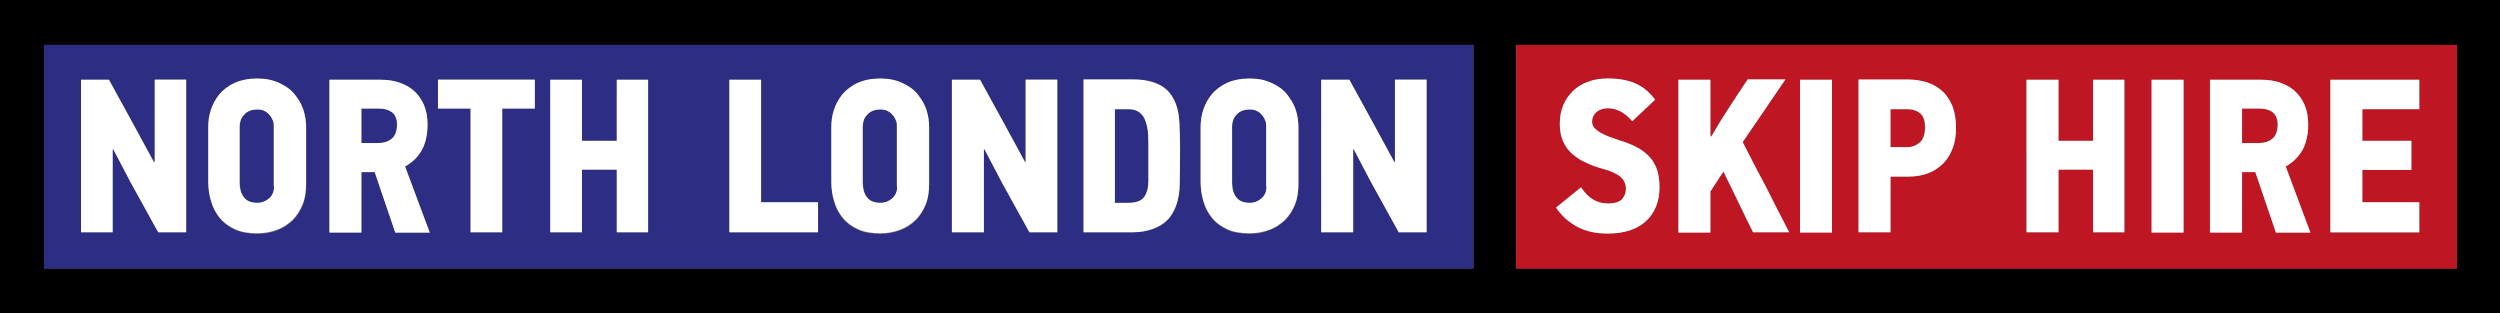
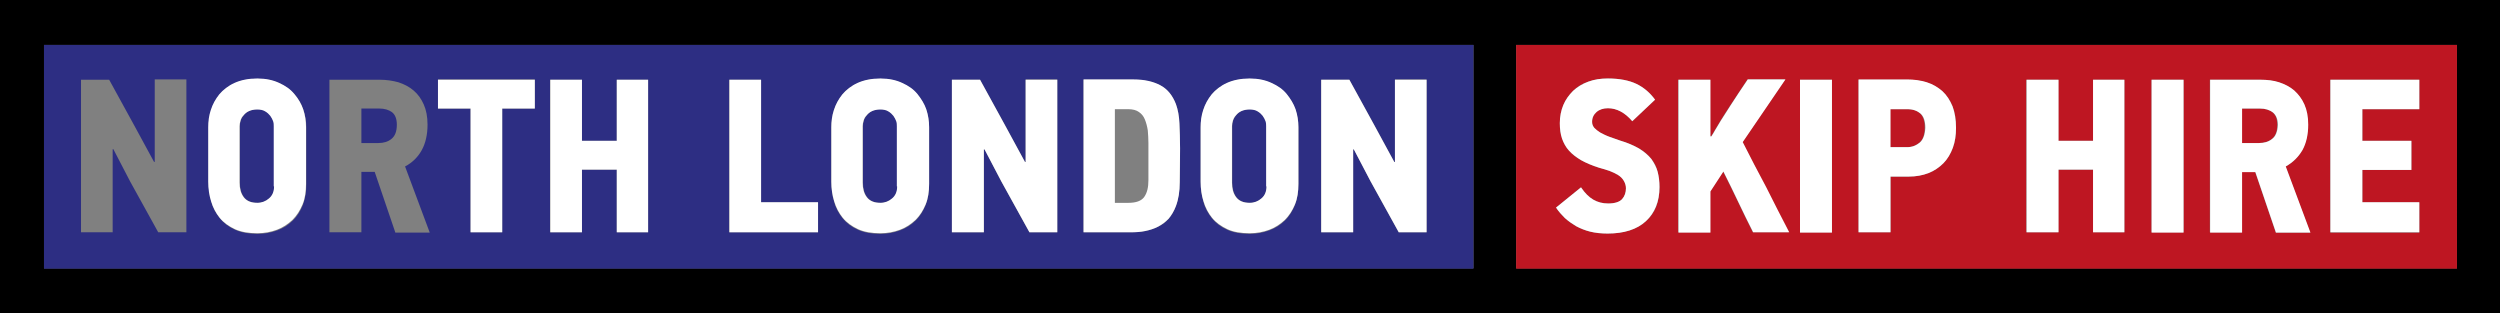
<svg xmlns="http://www.w3.org/2000/svg" version="1.1" id="Layer_1" x="0px" y="0px" viewBox="0 0 790 99" style="enable-background:new 0 0 790 99;" xml:space="preserve">
  <rect x="0" y="0" width="790" height="99" fill="#808080" stroke="none" />
  <style type="text/css">
	.st0{fill:#2D2E83;}
	.st1{fill:#BE1622;}
	.st2{fill:#FFFFFF;}
</style>
  <g>
    <path d="M0,0v99h790V0H0z M465.6,84.8H13.9V14.2h451.7V84.8z M776.4,84.8H479.1V14.2h297.3V84.8z" />
    <g>
      <path class="st0" d="M282.4,36.5c-0.4-0.6-1-1-1.6-1.4c-0.7-0.4-1.5-0.6-2.5-0.6c-1,0-1.9,0.2-2.6,0.5c-0.7,0.3-1.3,0.8-1.7,1.3    c-0.4,0.5-0.8,1.1-1,1.7s-0.3,1.2-0.3,1.8v17.9c0,1.9,0.4,3.4,1.3,4.6s2.3,1.8,4.3,1.8c1.4,0,2.7-0.5,3.7-1.4    c1-0.9,1.6-2.2,1.6-3.8V39.9c0-0.5-0.1-1-0.2-1.6C283.1,37.7,282.8,37.1,282.4,36.5z" />
      <path class="st0" d="M119.9,34.3h-5.7v10.9h5.4c1.6,0,3-0.4,4.1-1.3c1.1-0.9,1.7-2.3,1.7-4.5c0-1.8-0.5-3.2-1.6-4    C122.8,34.7,121.5,34.3,119.9,34.3z" />
      <path class="st0" d="M85.5,36.5c-0.4-0.6-1-1-1.6-1.4c-0.7-0.4-1.5-0.6-2.5-0.6c-1,0-1.9,0.2-2.6,0.5c-0.7,0.3-1.3,0.8-1.7,1.3    c-0.4,0.5-0.8,1.1-1,1.7s-0.3,1.2-0.3,1.8v17.9c0,1.9,0.4,3.4,1.3,4.6c0.9,1.2,2.3,1.8,4.3,1.8c1.4,0,2.7-0.5,3.7-1.4    c1-0.9,1.6-2.2,1.6-3.8V39.9c0-0.5-0.1-1-0.2-1.6C86.2,37.7,86,37.1,85.5,36.5z" />
-       <path class="st0" d="M361.8,37.8c-0.4-1-1.1-1.8-1.9-2.4c-0.9-0.6-2-0.9-3.4-0.9h-4.2v29.6h4.2c2.5,0,4.2-0.6,5.1-1.9    c0.9-1.3,1.3-3.1,1.3-5.3V45.2c0-1.4-0.1-2.7-0.2-4C362.5,39.9,362.3,38.8,361.8,37.8z" />
      <path class="st0" d="M399.1,36.5c-0.4-0.6-1-1-1.6-1.4c-0.7-0.4-1.5-0.6-2.5-0.6c-1,0-1.9,0.2-2.6,0.5s-1.3,0.8-1.7,1.3    c-0.4,0.5-0.8,1.1-1,1.7c-0.2,0.6-0.3,1.2-0.3,1.8v17.9c0,1.9,0.4,3.4,1.3,4.6s2.3,1.8,4.3,1.8c1.4,0,2.7-0.5,3.7-1.4    c1-0.9,1.6-2.2,1.6-3.8V39.9c0-0.5-0.1-1-0.2-1.6C399.8,37.7,399.5,37.1,399.1,36.5z" />
      <path class="st0" d="M13.9,14.2v70.7h451.7V14.2H13.9z M58.8,73.4H50l-8.9-16.1l-5.3-10.2l-0.2,0.1v26.2H25.6V25.2h8.9l7.9,14.4    l6.3,11.6l0.2-0.1v-26h10V73.4z M96.8,58.3c0,2.4-0.4,4.6-1.1,6.5c-0.8,1.9-1.8,3.6-3.2,4.9c-1.4,1.4-3,2.4-4.9,3.1    c-1.9,0.7-3.9,1.1-6.2,1.1c-2.8,0-5.1-0.4-7.1-1.3c-2-0.9-3.6-2.1-4.8-3.6c-1.2-1.5-2.2-3.2-2.7-5.2c-0.6-2-0.9-4.1-0.9-6.2V40.3    c0-1.8,0.3-3.6,0.8-5.4c0.6-1.8,1.5-3.5,2.7-5c1.2-1.5,2.9-2.7,4.8-3.6c2-0.9,4.4-1.4,7.2-1.4c2.6,0,4.9,0.5,6.9,1.4    c1.9,0.9,3.5,2.1,4.8,3.5c1.2,1.5,2.2,3.1,2.8,5c0.6,1.8,0.9,3.7,0.9,5.6V58.3z M124.9,73.4l-6.5-19.1h-4.2v19.1h-10.1V25.2h16    c2,0,4,0.3,5.8,0.8c1.8,0.6,3.4,1.4,4.8,2.6c1.4,1.2,2.4,2.6,3.2,4.4c0.8,1.8,1.2,3.9,1.2,6.4c0,3.1-0.6,5.8-1.8,8    c-1.2,2.2-3,4-5.3,5.2l7.8,20.9H124.9z M169,34.3h-10.3v39.1h-10V34.3h-10.3v-9.2H169V34.3z M204.8,73.4h-9.9V53.6h-11v19.8h-10.1    V25.2h10.1v19.3h11V25.2h9.9V73.4z M258.5,73.4h-28.1V25.2h10.1v38.8h18V73.4z M293.6,58.3c0,2.4-0.4,4.6-1.1,6.5    c-0.8,1.9-1.8,3.6-3.2,4.9c-1.4,1.4-3,2.4-4.9,3.1c-1.9,0.7-3.9,1.1-6.2,1.1c-2.8,0-5.1-0.4-7.1-1.3c-2-0.9-3.6-2.1-4.8-3.6    c-1.2-1.5-2.2-3.2-2.7-5.2c-0.6-2-0.9-4.1-0.9-6.2V40.3c0-1.8,0.3-3.6,0.8-5.4c0.6-1.8,1.5-3.5,2.7-5c1.2-1.5,2.9-2.7,4.8-3.6    c2-0.9,4.4-1.4,7.2-1.4c2.6,0,4.9,0.5,6.9,1.4c1.9,0.9,3.5,2.1,4.8,3.5c1.2,1.5,2.2,3.1,2.8,5c0.6,1.8,0.9,3.7,0.9,5.6V58.3z     M334.1,73.4h-8.8l-8.9-16.1l-5.3-10.2l-0.2,0.1v26.2h-10.1V25.2h8.9l7.9,14.4l6.3,11.6l0.2-0.1v-26h10V73.4z M372.8,57.6    c0,2.9-0.5,5.4-1.2,7.5c-0.6,1.6-1.4,3-2.3,4c-0.9,1.1-2,1.9-3.3,2.5s-2.6,1.1-4.1,1.4s-3,0.4-4.5,0.4h-15V25.2h15.9    c3.2,0,6,0.6,8.3,1.8c2.3,1.2,4,3.2,5,6c0.6,1.6,1,3.6,1.1,6c0.1,2.4,0.2,5,0.2,7.9C372.9,51.1,372.9,54.7,372.8,57.6z     M410.3,58.3c0,2.4-0.4,4.6-1.1,6.5c-0.8,1.9-1.8,3.6-3.2,4.9c-1.4,1.4-3,2.4-4.9,3.1c-1.9,0.7-3.9,1.1-6.2,1.1    c-2.8,0-5.1-0.4-7.1-1.3s-3.6-2.1-4.8-3.6c-1.2-1.5-2.2-3.2-2.7-5.2c-0.6-2-0.9-4.1-0.9-6.2V40.3c0-1.8,0.3-3.6,0.8-5.4    c0.6-1.8,1.5-3.5,2.7-5c1.2-1.5,2.9-2.7,4.8-3.6c2-0.9,4.4-1.4,7.2-1.4c2.6,0,4.9,0.5,6.9,1.4c1.9,0.9,3.5,2.1,4.8,3.5    c1.2,1.5,2.2,3.1,2.8,5c0.6,1.8,0.9,3.7,0.9,5.6V58.3z M450.8,73.4H442l-8.9-16.1l-5.3-10.2l-0.2,0.1v26.2h-10.1V25.2h8.9    l7.9,14.4l6.3,11.6l0.2-0.1v-26h10V73.4z" />
    </g>
    <g>
      <path class="st1" d="M714.1,34.3h-5.7v10.9h5.4c1.6,0,3-0.4,4.1-1.3c1.1-0.9,1.7-2.3,1.7-4.5c0-1.8-0.5-3.2-1.6-4    C717.1,34.7,715.7,34.3,714.1,34.3z" />
      <path class="st1" d="M479.1,14.2v70.7h297.3V14.2H479.1z M520.1,69.9c-2.8,2.6-6.9,3.9-12.1,3.9c-2,0-3.9-0.2-5.5-0.6    c-1.6-0.4-3.1-1-4.4-1.7c-1.3-0.7-2.5-1.6-3.6-2.6c-1.1-1-2-2.1-2.8-3.3l7.9-6.4c1.2,1.8,2.6,3.1,3.9,3.9c1.4,0.8,2.9,1.2,4.7,1.2    c2.1,0,3.6-0.5,4.4-1.4c0.8-0.9,1.2-2.1,1.2-3.4c0-0.9-0.2-1.7-0.7-2.4c-0.4-0.7-1-1.3-1.8-1.8c-0.8-0.5-1.7-0.9-2.7-1.3    c-1-0.4-2.1-0.7-3.3-1c-2.2-0.7-4.1-1.5-5.7-2.4c-1.6-0.9-2.9-1.9-3.8-3c-1-1.1-1.7-2.4-2.2-3.8c-0.5-1.4-0.7-3.1-0.7-4.9    c0-2.1,0.4-4,1.1-5.7c0.7-1.7,1.8-3.2,3.1-4.5c1.3-1.3,2.9-2.3,4.8-2.9c1.9-0.7,3.9-1,6.2-1c3.6,0,6.6,0.6,9,1.7    c2.3,1.1,4.3,2.8,5.9,5l-7.2,6.8c-2.3-2.7-4.9-4.1-7.7-4.1c-1.5,0-2.7,0.4-3.6,1.2s-1.4,1.8-1.4,3.1c0,0.7,0.2,1.3,0.7,1.9    c0.5,0.6,1.1,1.1,1.9,1.5c0.8,0.5,1.7,0.9,2.8,1.3c1.1,0.4,2.2,0.8,3.4,1.2c2.4,0.7,4.4,1.6,6,2.5c1.6,0.9,2.9,2,3.9,3.3    c1,1.2,1.7,2.6,2,4.1c0.4,1.5,0.6,3.1,0.6,4.9C524.4,63.8,523,67.4,520.1,69.9z M553.9,73.4c-1.6-3.2-3.2-6.4-4.7-9.6    c-1.5-3.2-3.1-6.4-4.7-9.6l-4.1,6.3v12.9h-10.1V25.2h10.1v17.9h0.3c0.4-0.6,0.8-1.3,1.2-2c0.4-0.7,1-1.7,1.8-3    c0.8-1.3,1.8-2.9,3.2-5c1.3-2,3.1-4.7,5.3-8h11.9l-13.5,19.8c2.4,4.8,4.8,9.5,7.2,14.2c2.4,4.7,4.8,9.5,7.3,14.3H553.9z     M578.9,73.4h-10.1V25.2h10.1V73.4z M617.1,46.7c-0.7,1.9-1.7,3.5-3,4.9c-1.3,1.3-2.9,2.4-4.7,3.1c-1.9,0.7-3.9,1.1-6.2,1.1h-5.8    v17.6h-10.1V25.2h15.3c2.3,0,4.4,0.3,6.3,0.9c1.9,0.6,3.6,1.5,4.9,2.8c1.4,1.2,2.4,2.8,3.2,4.7c0.8,1.9,1.1,4.2,1.1,6.8    C618.1,42.7,617.8,44.8,617.1,46.7z M671.3,73.4h-9.9V53.6h-11v19.8h-10.1V25.2h10.1v19.3h11V25.2h9.9V73.4z M690,73.4h-10.1V25.2    H690V73.4z M719.1,73.4l-6.5-19.1h-4.2v19.1h-10.1V25.2h16c2,0,4,0.3,5.8,0.8c1.8,0.6,3.4,1.4,4.8,2.6c1.4,1.2,2.4,2.6,3.2,4.4    c0.8,1.8,1.2,3.9,1.2,6.4c0,3.1-0.6,5.8-1.8,8c-1.2,2.2-3,4-5.3,5.2l7.8,20.9H719.1z M764.5,34.5h-18v10H762v9.2h-15.5v10.3h18    v9.5h-28.1V25.2h28.1V34.5z" />
      <path class="st1" d="M602.6,34.5h-5.3v12h5.3c1.5,0,2.8-0.5,3.9-1.4c1.1-0.9,1.7-2.5,1.7-4.8c0-2.1-0.5-3.6-1.5-4.5    C605.8,34.9,604.4,34.5,602.6,34.5z" />
    </g>
    <g>
-       <polygon class="st2" points="48.9,51.2 48.6,51.2 42.3,39.6 34.4,25.2 25.6,25.2 25.6,73.4 35.6,73.4 35.6,47.2 35.8,47.2     41.1,57.3 50,73.4 58.8,73.4 58.8,25.2 48.9,25.2   " />
      <path class="st2" d="M93,29.7c-1.2-1.5-2.8-2.6-4.8-3.5c-1.9-0.9-4.2-1.4-6.9-1.4c-2.8,0-5.2,0.5-7.2,1.4c-2,0.9-3.6,2.2-4.8,3.6    c-1.2,1.5-2.1,3.1-2.7,5c-0.6,1.8-0.8,3.6-0.8,5.4v17.2c0,2.2,0.3,4.3,0.9,6.2c0.6,2,1.5,3.7,2.7,5.2c1.2,1.5,2.9,2.7,4.8,3.6    c2,0.9,4.3,1.3,7.1,1.3c2.3,0,4.3-0.4,6.2-1.1c1.9-0.7,3.5-1.8,4.9-3.1c1.4-1.4,2.4-3,3.2-4.9c0.8-1.9,1.1-4.1,1.1-6.5v-18    c0-1.9-0.3-3.8-0.9-5.6C95.2,32.8,94.3,31.2,93,29.7z M86.6,58.9c0,1.6-0.5,2.9-1.6,3.8c-1,0.9-2.3,1.4-3.7,1.4    c-2,0-3.4-0.6-4.3-1.8c-0.9-1.2-1.3-2.7-1.3-4.6V39.9c0-0.6,0.1-1.1,0.3-1.8s0.5-1.2,1-1.7c0.4-0.5,1-1,1.7-1.3    c0.7-0.3,1.5-0.5,2.6-0.5c1,0,1.9,0.2,2.5,0.6c0.7,0.4,1.2,0.9,1.6,1.4c0.4,0.6,0.7,1.1,0.9,1.7c0.2,0.6,0.2,1.1,0.2,1.6V58.9z" />
-       <path class="st2" d="M133.3,47.4c1.2-2.2,1.8-4.9,1.8-8c0-2.5-0.4-4.6-1.2-6.4c-0.8-1.8-1.9-3.2-3.2-4.4c-1.4-1.2-3-2-4.8-2.6    c-1.8-0.6-3.8-0.8-5.8-0.8h-16v48.3h10.1V54.4h4.2l6.5,19.1h10.9L128,52.6C130.3,51.3,132.1,49.6,133.3,47.4z M123.7,43.9    c-1.1,0.9-2.5,1.3-4.1,1.3h-5.4V34.3h5.7c1.6,0,2.9,0.4,4,1.2c1,0.8,1.6,2.1,1.6,4C125.4,41.6,124.8,43.1,123.7,43.9z" />
      <polygon class="st2" points="138.4,34.3 148.7,34.3 148.7,73.4 158.7,73.4 158.7,34.3 169,34.3 169,25.2 138.4,25.2   " />
      <polygon class="st2" points="194.9,44.5 183.9,44.5 183.9,25.2 173.9,25.2 173.9,73.4 183.9,73.4 183.9,53.6 194.9,53.6     194.9,73.4 204.8,73.4 204.8,25.2 194.9,25.2   " />
      <polygon class="st2" points="240.5,25.2 230.5,25.2 230.5,73.4 258.5,73.4 258.5,63.9 240.5,63.9   " />
      <path class="st2" d="M289.9,29.7c-1.2-1.5-2.8-2.6-4.8-3.5c-1.9-0.9-4.2-1.4-6.9-1.4c-2.8,0-5.2,0.5-7.2,1.4    c-2,0.9-3.6,2.2-4.8,3.6c-1.2,1.5-2.1,3.1-2.7,5c-0.6,1.8-0.8,3.6-0.8,5.4v17.2c0,2.2,0.3,4.3,0.9,6.2c0.6,2,1.5,3.7,2.7,5.2    c1.2,1.5,2.9,2.7,4.8,3.6c2,0.9,4.3,1.3,7.1,1.3c2.3,0,4.3-0.4,6.2-1.1c1.9-0.7,3.5-1.8,4.9-3.1c1.4-1.4,2.4-3,3.2-4.9    c0.8-1.9,1.1-4.1,1.1-6.5v-18c0-1.9-0.3-3.8-0.9-5.6C292.1,32.8,291.1,31.2,289.9,29.7z M283.5,58.9c0,1.6-0.5,2.9-1.6,3.8    c-1,0.9-2.3,1.4-3.7,1.4c-2,0-3.4-0.6-4.3-1.8s-1.3-2.7-1.3-4.6V39.9c0-0.6,0.1-1.1,0.3-1.8s0.5-1.2,1-1.7c0.4-0.5,1-1,1.7-1.3    c0.7-0.3,1.5-0.5,2.6-0.5c1,0,1.9,0.2,2.5,0.6c0.7,0.4,1.2,0.9,1.6,1.4c0.4,0.6,0.7,1.1,0.9,1.7c0.2,0.6,0.2,1.1,0.2,1.6V58.9z" />
      <polygon class="st2" points="324.1,51.2 323.9,51.2 317.6,39.6 309.7,25.2 300.8,25.2 300.8,73.4 310.9,73.4 310.9,47.2     311.1,47.2 316.4,57.3 325.3,73.4 334.1,73.4 334.1,25.2 324.1,25.2   " />
      <path class="st2" d="M371.6,32.9c-1.1-2.8-2.7-4.8-5-6c-2.3-1.2-5.1-1.8-8.3-1.8h-15.9v48.3h15c1.6,0,3.1-0.1,4.5-0.4    s2.8-0.7,4.1-1.4s2.3-1.5,3.3-2.5c0.9-1.1,1.7-2.4,2.3-4c0.8-2.1,1.2-4.6,1.2-7.5c0-2.9,0.1-6.5,0.1-10.7c0-2.9-0.1-5.6-0.2-7.9    C372.6,36.6,372.2,34.6,371.6,32.9z M362.9,56.9c0,2.3-0.4,4-1.3,5.3c-0.9,1.3-2.6,1.9-5.1,1.9h-4.2V34.5h4.2    c1.4,0,2.6,0.3,3.4,0.9c0.9,0.6,1.5,1.4,1.9,2.4c0.4,1,0.7,2.1,0.9,3.4c0.1,1.3,0.2,2.6,0.2,4V56.9z" />
      <path class="st2" d="M406.6,29.7c-1.2-1.5-2.8-2.6-4.8-3.5c-1.9-0.9-4.2-1.4-6.9-1.4c-2.8,0-5.2,0.5-7.2,1.4    c-2,0.9-3.6,2.2-4.8,3.6c-1.2,1.5-2.1,3.1-2.7,5c-0.6,1.8-0.8,3.6-0.8,5.4v17.2c0,2.2,0.3,4.3,0.9,6.2c0.6,2,1.5,3.7,2.7,5.2    c1.2,1.5,2.9,2.7,4.8,3.6s4.3,1.3,7.1,1.3c2.3,0,4.3-0.4,6.2-1.1c1.9-0.7,3.5-1.8,4.9-3.1c1.4-1.4,2.4-3,3.2-4.9    c0.8-1.9,1.1-4.1,1.1-6.5v-18c0-1.9-0.3-3.8-0.9-5.6C408.8,32.8,407.8,31.2,406.6,29.7z M400.2,58.9c0,1.6-0.5,2.9-1.6,3.8    c-1,0.9-2.3,1.4-3.7,1.4c-2,0-3.4-0.6-4.3-1.8s-1.3-2.7-1.3-4.6V39.9c0-0.6,0.1-1.1,0.3-1.8c0.2-0.6,0.5-1.2,1-1.7    c0.4-0.5,1-1,1.7-1.3s1.5-0.5,2.6-0.5c1,0,1.9,0.2,2.5,0.6c0.7,0.4,1.2,0.9,1.6,1.4c0.4,0.6,0.7,1.1,0.9,1.7    c0.2,0.6,0.2,1.1,0.2,1.6V58.9z" />
      <polygon class="st2" points="440.8,51.2 440.6,51.2 434.3,39.6 426.4,25.2 417.5,25.2 417.5,73.4 427.6,73.4 427.6,47.2     427.8,47.2 433.1,57.3 442,73.4 450.8,73.4 450.8,25.2 440.8,25.2   " />
      <path class="st2" d="M521.8,50.2c-1-1.2-2.3-2.3-3.9-3.3c-1.6-0.9-3.6-1.8-6-2.5c-1.2-0.4-2.3-0.8-3.4-1.2c-1.1-0.4-2-0.9-2.8-1.3    c-0.8-0.5-1.4-1-1.9-1.5c-0.5-0.6-0.7-1.2-0.7-1.9c0-1.3,0.5-2.3,1.4-3.1s2.2-1.2,3.6-1.2c2.8,0,5.4,1.4,7.7,4.1l7.2-6.8    c-1.6-2.2-3.6-3.9-5.9-5c-2.3-1.1-5.3-1.7-9-1.7c-2.3,0-4.3,0.3-6.2,1c-1.9,0.7-3.5,1.7-4.8,2.9c-1.3,1.3-2.4,2.8-3.1,4.5    c-0.7,1.7-1.1,3.6-1.1,5.7c0,1.8,0.2,3.4,0.7,4.9c0.5,1.4,1.2,2.7,2.2,3.8c1,1.1,2.3,2.1,3.8,3c1.6,0.9,3.5,1.7,5.7,2.4    c1.2,0.3,2.3,0.7,3.3,1c1,0.4,1.9,0.8,2.7,1.3c0.8,0.5,1.4,1.1,1.8,1.8c0.4,0.7,0.7,1.5,0.7,2.4c0,1.3-0.4,2.5-1.2,3.4    c-0.8,0.9-2.3,1.4-4.4,1.4c-1.8,0-3.3-0.4-4.7-1.2c-1.4-0.8-2.7-2.1-3.9-3.9l-7.9,6.4c0.8,1.2,1.8,2.3,2.8,3.3    c1.1,1,2.3,1.8,3.6,2.6c1.3,0.7,2.8,1.3,4.4,1.7c1.6,0.4,3.5,0.6,5.5,0.6c5.2,0,9.3-1.3,12.1-3.9s4.3-6.2,4.3-10.8    c0-1.8-0.2-3.4-0.6-4.9C523.4,52.8,522.7,51.5,521.8,50.2z" />
      <path class="st2" d="M550.7,44.9l13.5-19.8h-11.9c-2.2,3.3-4,5.9-5.3,8c-1.3,2-2.4,3.7-3.2,5c-0.8,1.3-1.4,2.3-1.8,3    c-0.4,0.7-0.8,1.4-1.2,2h-0.3V25.2h-10.1v48.3h10.1V60.5l4.1-6.3c1.6,3.2,3.2,6.4,4.7,9.6c1.5,3.2,3.1,6.4,4.7,9.6h11.4    c-2.5-4.8-4.9-9.5-7.3-14.3C555.6,54.4,553.1,49.7,550.7,44.9z" />
      <rect x="568.8" y="25.2" class="st2" width="10.1" height="48.3" />
      <path class="st2" d="M613.8,28.8c-1.4-1.2-3-2.2-4.9-2.8c-1.9-0.6-4-0.9-6.3-0.9h-15.3v48.3h10.1V55.8h5.8c2.3,0,4.4-0.4,6.2-1.1    c1.8-0.7,3.4-1.8,4.7-3.1c1.3-1.3,2.3-3,3-4.9c0.7-1.9,1-4,1-6.3c0-2.6-0.4-4.9-1.1-6.8C616.2,31.7,615.2,30.1,613.8,28.8z     M606.6,45.1c-1.1,0.9-2.4,1.4-3.9,1.4h-5.3v-12h5.3c1.8,0,3.1,0.5,4.2,1.4c1,0.9,1.5,2.4,1.5,4.5    C608.3,42.6,607.7,44.2,606.6,45.1z" />
      <polygon class="st2" points="661.4,44.5 650.5,44.5 650.5,25.2 640.4,25.2 640.4,73.4 650.5,73.4 650.5,53.6 661.4,53.6     661.4,73.4 671.3,73.4 671.3,25.2 661.4,25.2   " />
      <rect x="679.9" y="25.2" class="st2" width="10.1" height="48.3" />
      <path class="st2" d="M727.6,47.4c1.2-2.2,1.8-4.9,1.8-8c0-2.5-0.4-4.6-1.2-6.4c-0.8-1.8-1.9-3.2-3.2-4.4c-1.4-1.2-3-2-4.8-2.6    c-1.8-0.6-3.8-0.8-5.8-0.8h-16v48.3h10.1V54.4h4.2l6.5,19.1h10.9l-7.8-20.9C724.6,51.3,726.3,49.6,727.6,47.4z M718,43.9    c-1.1,0.9-2.5,1.3-4.1,1.3h-5.4V34.3h5.7c1.6,0,2.9,0.4,4,1.2c1,0.8,1.6,2.1,1.6,4C719.7,41.6,719.1,43.1,718,43.9z" />
      <polygon class="st2" points="764.5,34.5 764.5,25.2 736.4,25.2 736.4,73.4 764.5,73.4 764.5,63.9 746.5,63.9 746.5,53.7 762,53.7     762,44.5 746.5,44.5 746.5,34.5   " />
    </g>
  </g>
</svg>